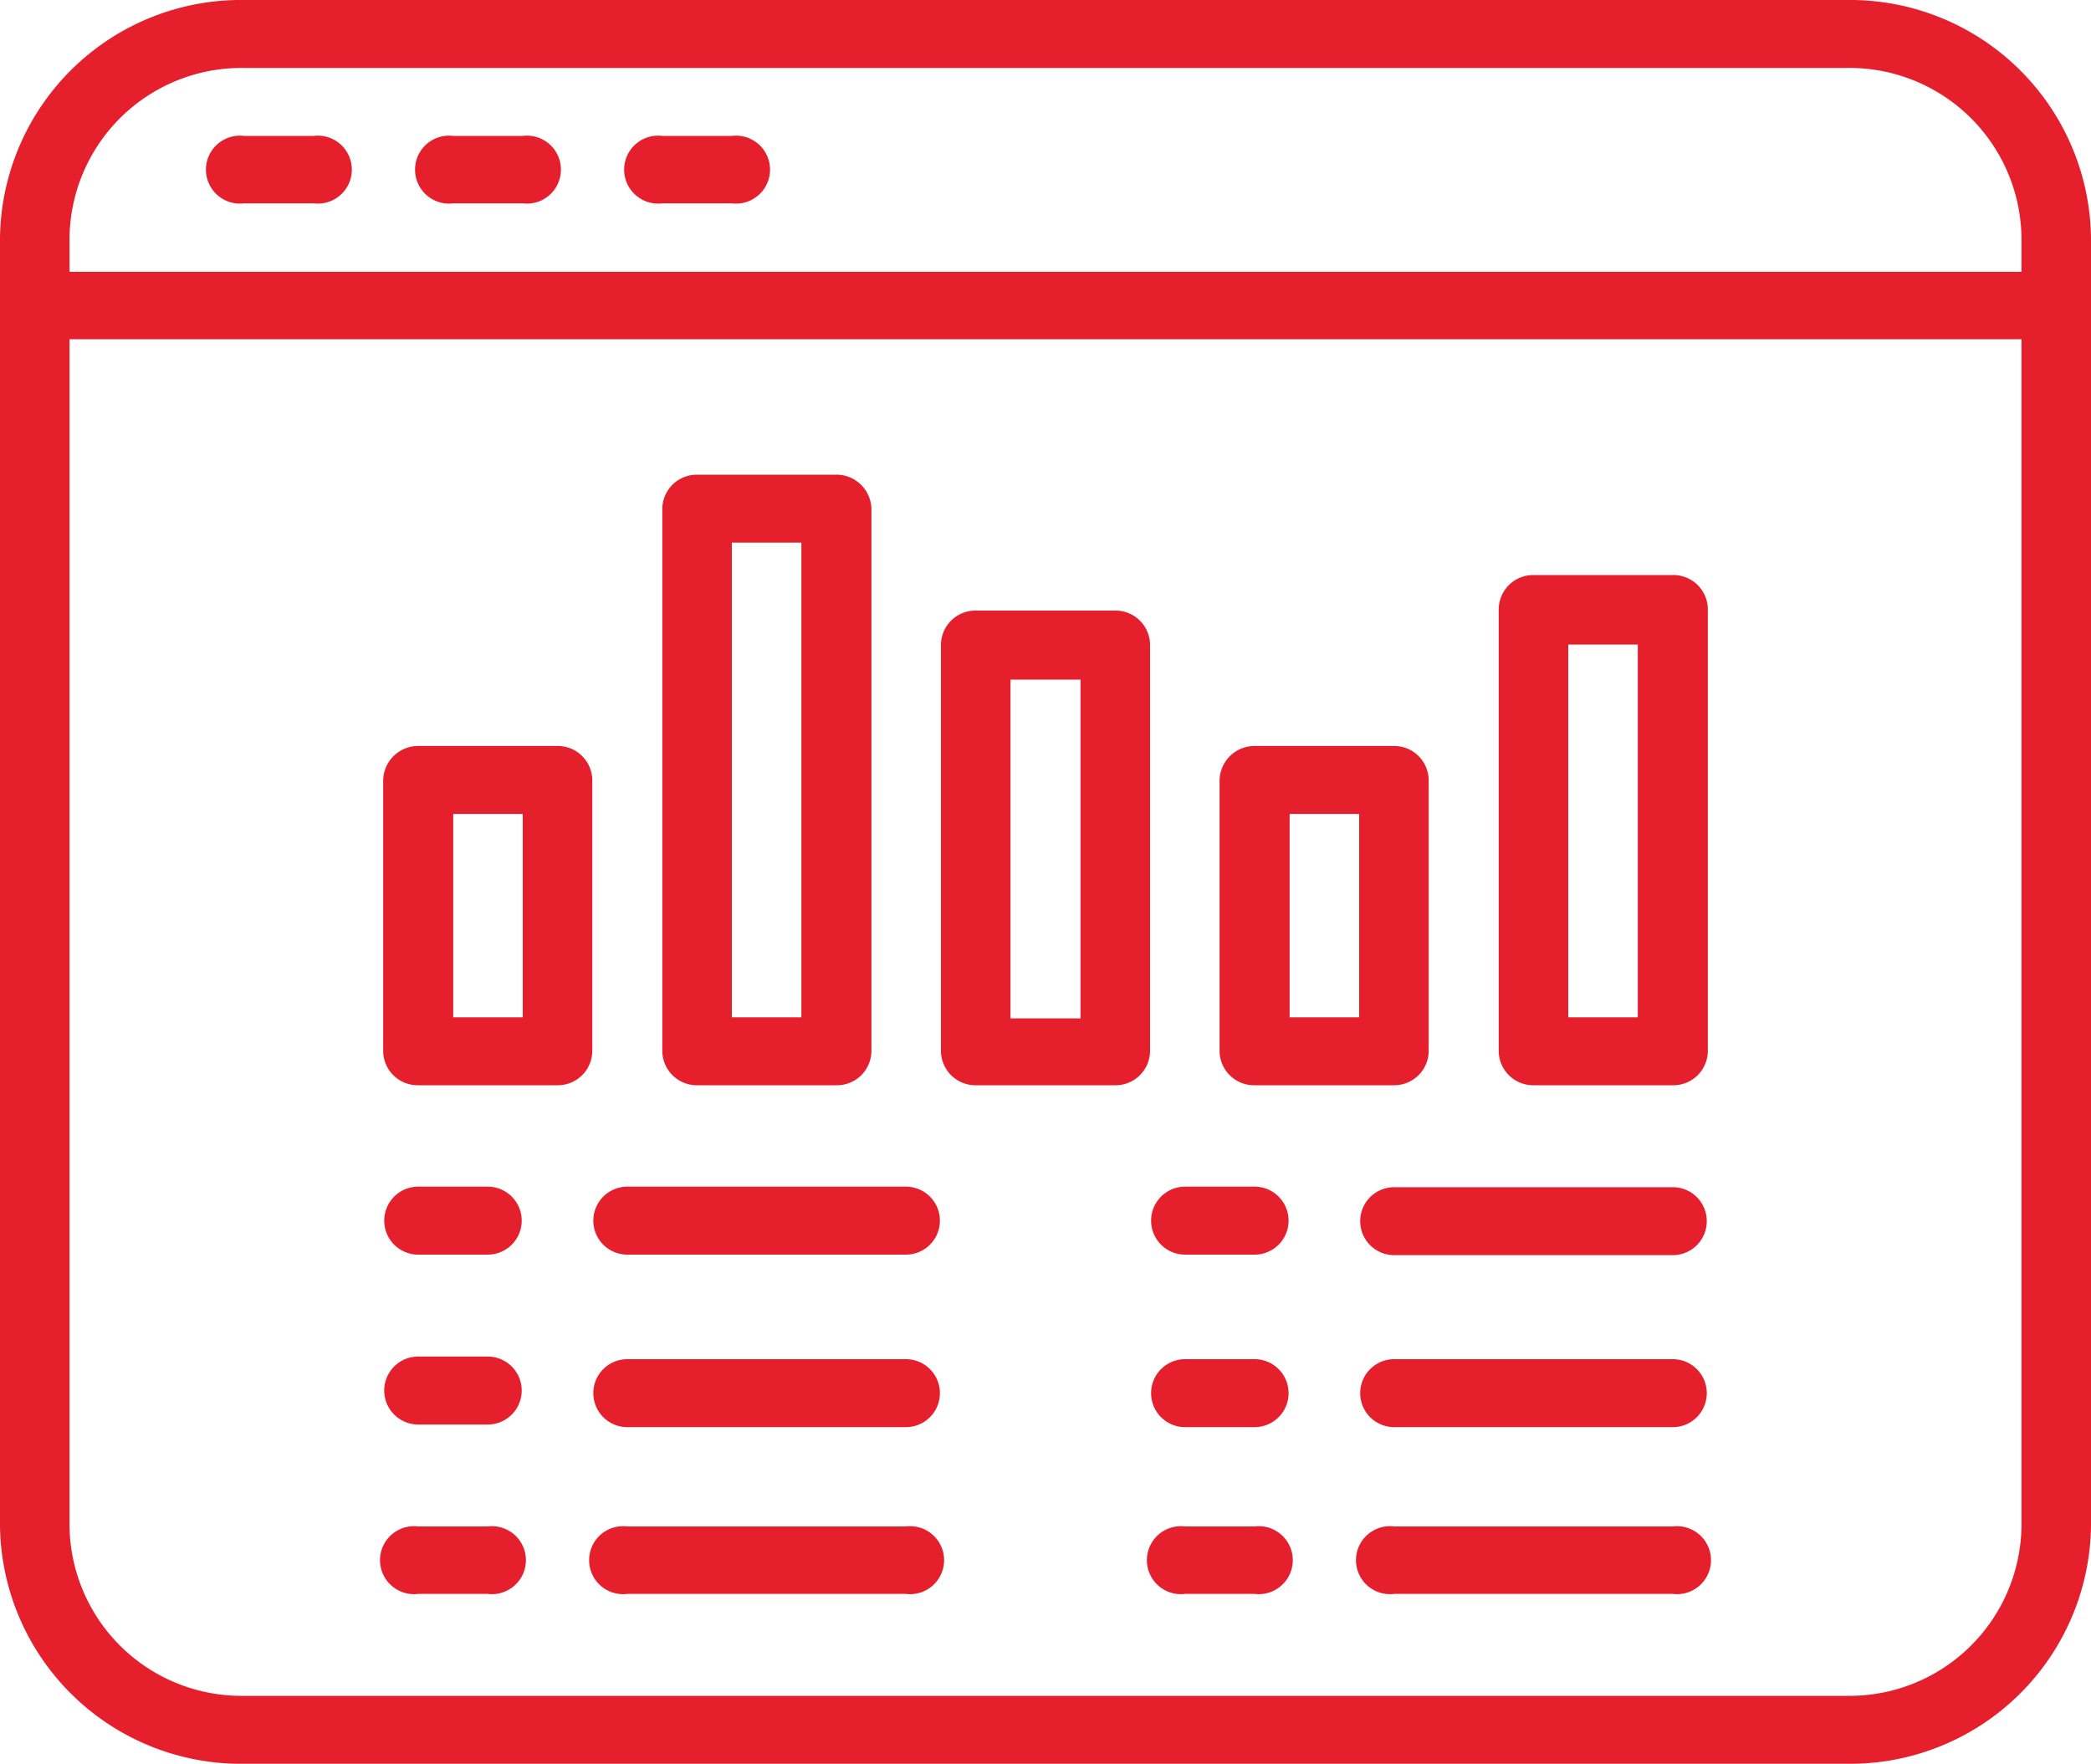
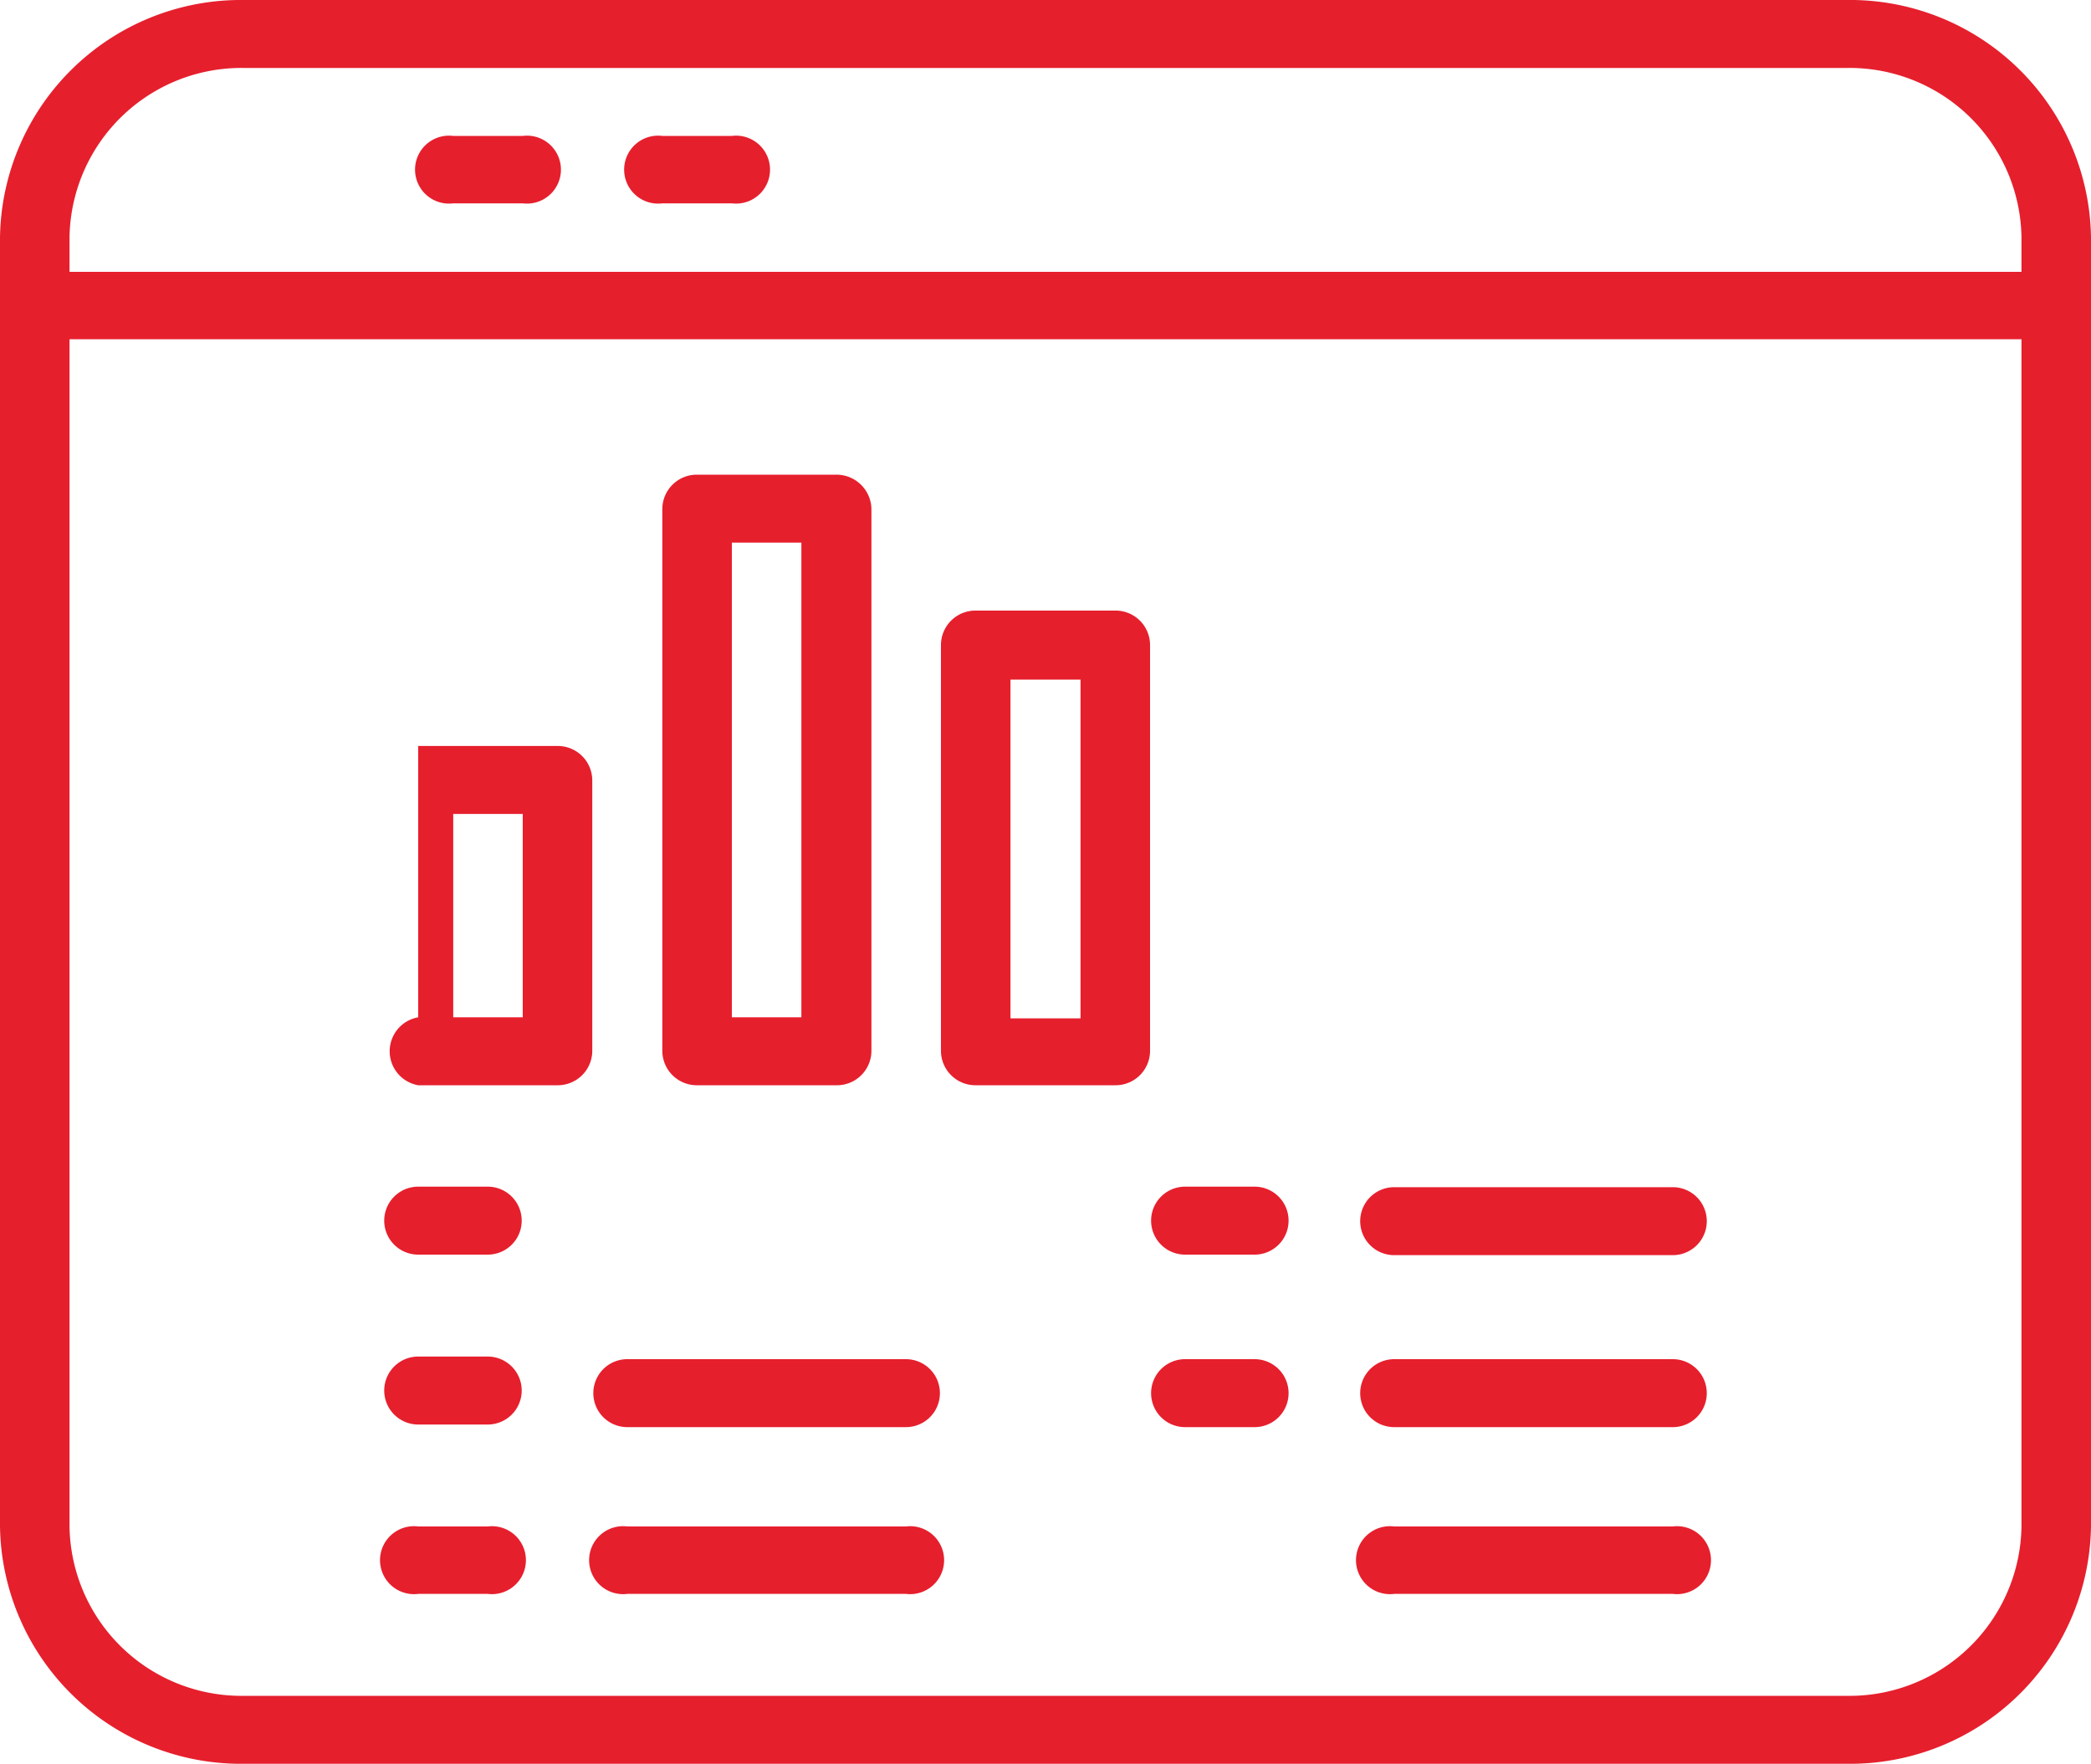
<svg xmlns="http://www.w3.org/2000/svg" id="Layer_1" data-name="Layer 1" viewBox="0 0 40 33.74">
  <defs>
    <style>.cls-1{fill:#e61f2d;}</style>
  </defs>
  <path class="cls-1" d="M35.33,0H4.67A4.61,4.61,0,0,0,0,4.54V29.2a4.61,4.61,0,0,0,4.67,4.54H35.33A4.61,4.61,0,0,0,40,29.2V4.54A4.61,4.61,0,0,0,35.33,0Zm3.34,29.2a3.29,3.29,0,0,1-3.34,3.24H4.67A3.29,3.29,0,0,1,1.33,29.2V6.49H38.67Zm0-24H1.33V4.54A3.29,3.29,0,0,1,4.67,1.3H35.33a3.29,3.29,0,0,1,3.34,3.24Z" />
-   <path class="cls-1" d="M6,2.6H4.67a.65.65,0,1,0,0,1.29H6A.65.65,0,1,0,6,2.6Z" />
  <path class="cls-1" d="M10,2.6H8.67a.65.65,0,1,0,0,1.29H10A.65.65,0,1,0,10,2.6Z" />
  <path class="cls-1" d="M14,2.6H12.67a.65.65,0,1,0,0,1.29H14A.65.65,0,1,0,14,2.6Z" />
-   <path class="cls-1" d="M8,20.76h2.67a.66.66,0,0,0,.66-.65V14.92a.66.66,0,0,0-.66-.65H8a.67.67,0,0,0-.67.65v5.19A.66.66,0,0,0,8,20.76Zm.67-5.19H10v3.89H8.67Z" />
+   <path class="cls-1" d="M8,20.76h2.67a.66.66,0,0,0,.66-.65V14.92a.66.66,0,0,0-.66-.65H8v5.19A.66.66,0,0,0,8,20.76Zm.67-5.19H10v3.89H8.67Z" />
  <path class="cls-1" d="M13.33,20.76H16a.66.66,0,0,0,.67-.65V9.73A.67.67,0,0,0,16,9.08H13.33a.66.66,0,0,0-.66.65V20.11A.66.66,0,0,0,13.33,20.76ZM14,10.38h1.33v9.08H14Z" />
  <path class="cls-1" d="M18.67,20.76h2.66a.66.66,0,0,0,.67-.65V12.33a.66.66,0,0,0-.67-.65H18.67a.66.66,0,0,0-.67.65v7.78A.66.66,0,0,0,18.67,20.76ZM19.33,13h1.34v6.48H19.33Z" />
-   <path class="cls-1" d="M24,20.76h2.67a.66.66,0,0,0,.66-.65V14.92a.66.66,0,0,0-.66-.65H24a.67.67,0,0,0-.67.65v5.19A.66.66,0,0,0,24,20.76Zm.67-5.19H26v3.89H24.67Z" />
-   <path class="cls-1" d="M29.33,20.76H32a.66.66,0,0,0,.67-.65V11.68A.66.66,0,0,0,32,11H29.33a.66.66,0,0,0-.66.65v8.43A.66.66,0,0,0,29.33,20.76ZM30,12.33h1.33v7.13H30Z" />
  <path class="cls-1" d="M8,24H9.33a.65.65,0,1,0,0-1.3H8A.65.65,0,1,0,8,24Z" />
-   <path class="cls-1" d="M12,24h5.33a.65.65,0,1,0,0-1.3H12A.65.65,0,1,0,12,24Z" />
  <path class="cls-1" d="M8,27.25H9.33a.65.65,0,1,0,0-1.3H8a.65.65,0,1,0,0,1.3Z" />
  <path class="cls-1" d="M17.33,26H12a.65.65,0,1,0,0,1.3h5.33a.65.65,0,1,0,0-1.3Z" />
  <path class="cls-1" d="M8,30.49H9.33a.65.65,0,1,0,0-1.29H8a.65.65,0,1,0,0,1.29Z" />
  <path class="cls-1" d="M17.33,29.2H12a.65.65,0,1,0,0,1.29h5.33a.65.65,0,1,0,0-1.29Z" />
  <path class="cls-1" d="M22.67,24H24a.65.65,0,1,0,0-1.3H22.67a.65.65,0,1,0,0,1.3Z" />
  <path class="cls-1" d="M32,22.71H26.67a.65.65,0,1,0,0,1.3H32a.65.65,0,1,0,0-1.3Z" />
  <path class="cls-1" d="M24,26H22.67a.65.65,0,1,0,0,1.3H24A.65.65,0,1,0,24,26Z" />
  <path class="cls-1" d="M32,26H26.67a.65.65,0,1,0,0,1.3H32A.65.65,0,1,0,32,26Z" />
-   <path class="cls-1" d="M24,29.2H22.67a.65.65,0,1,0,0,1.29H24a.65.65,0,1,0,0-1.29Z" />
  <path class="cls-1" d="M32,29.2H26.67a.65.65,0,1,0,0,1.29H32a.65.65,0,1,0,0-1.29Z" />
</svg>